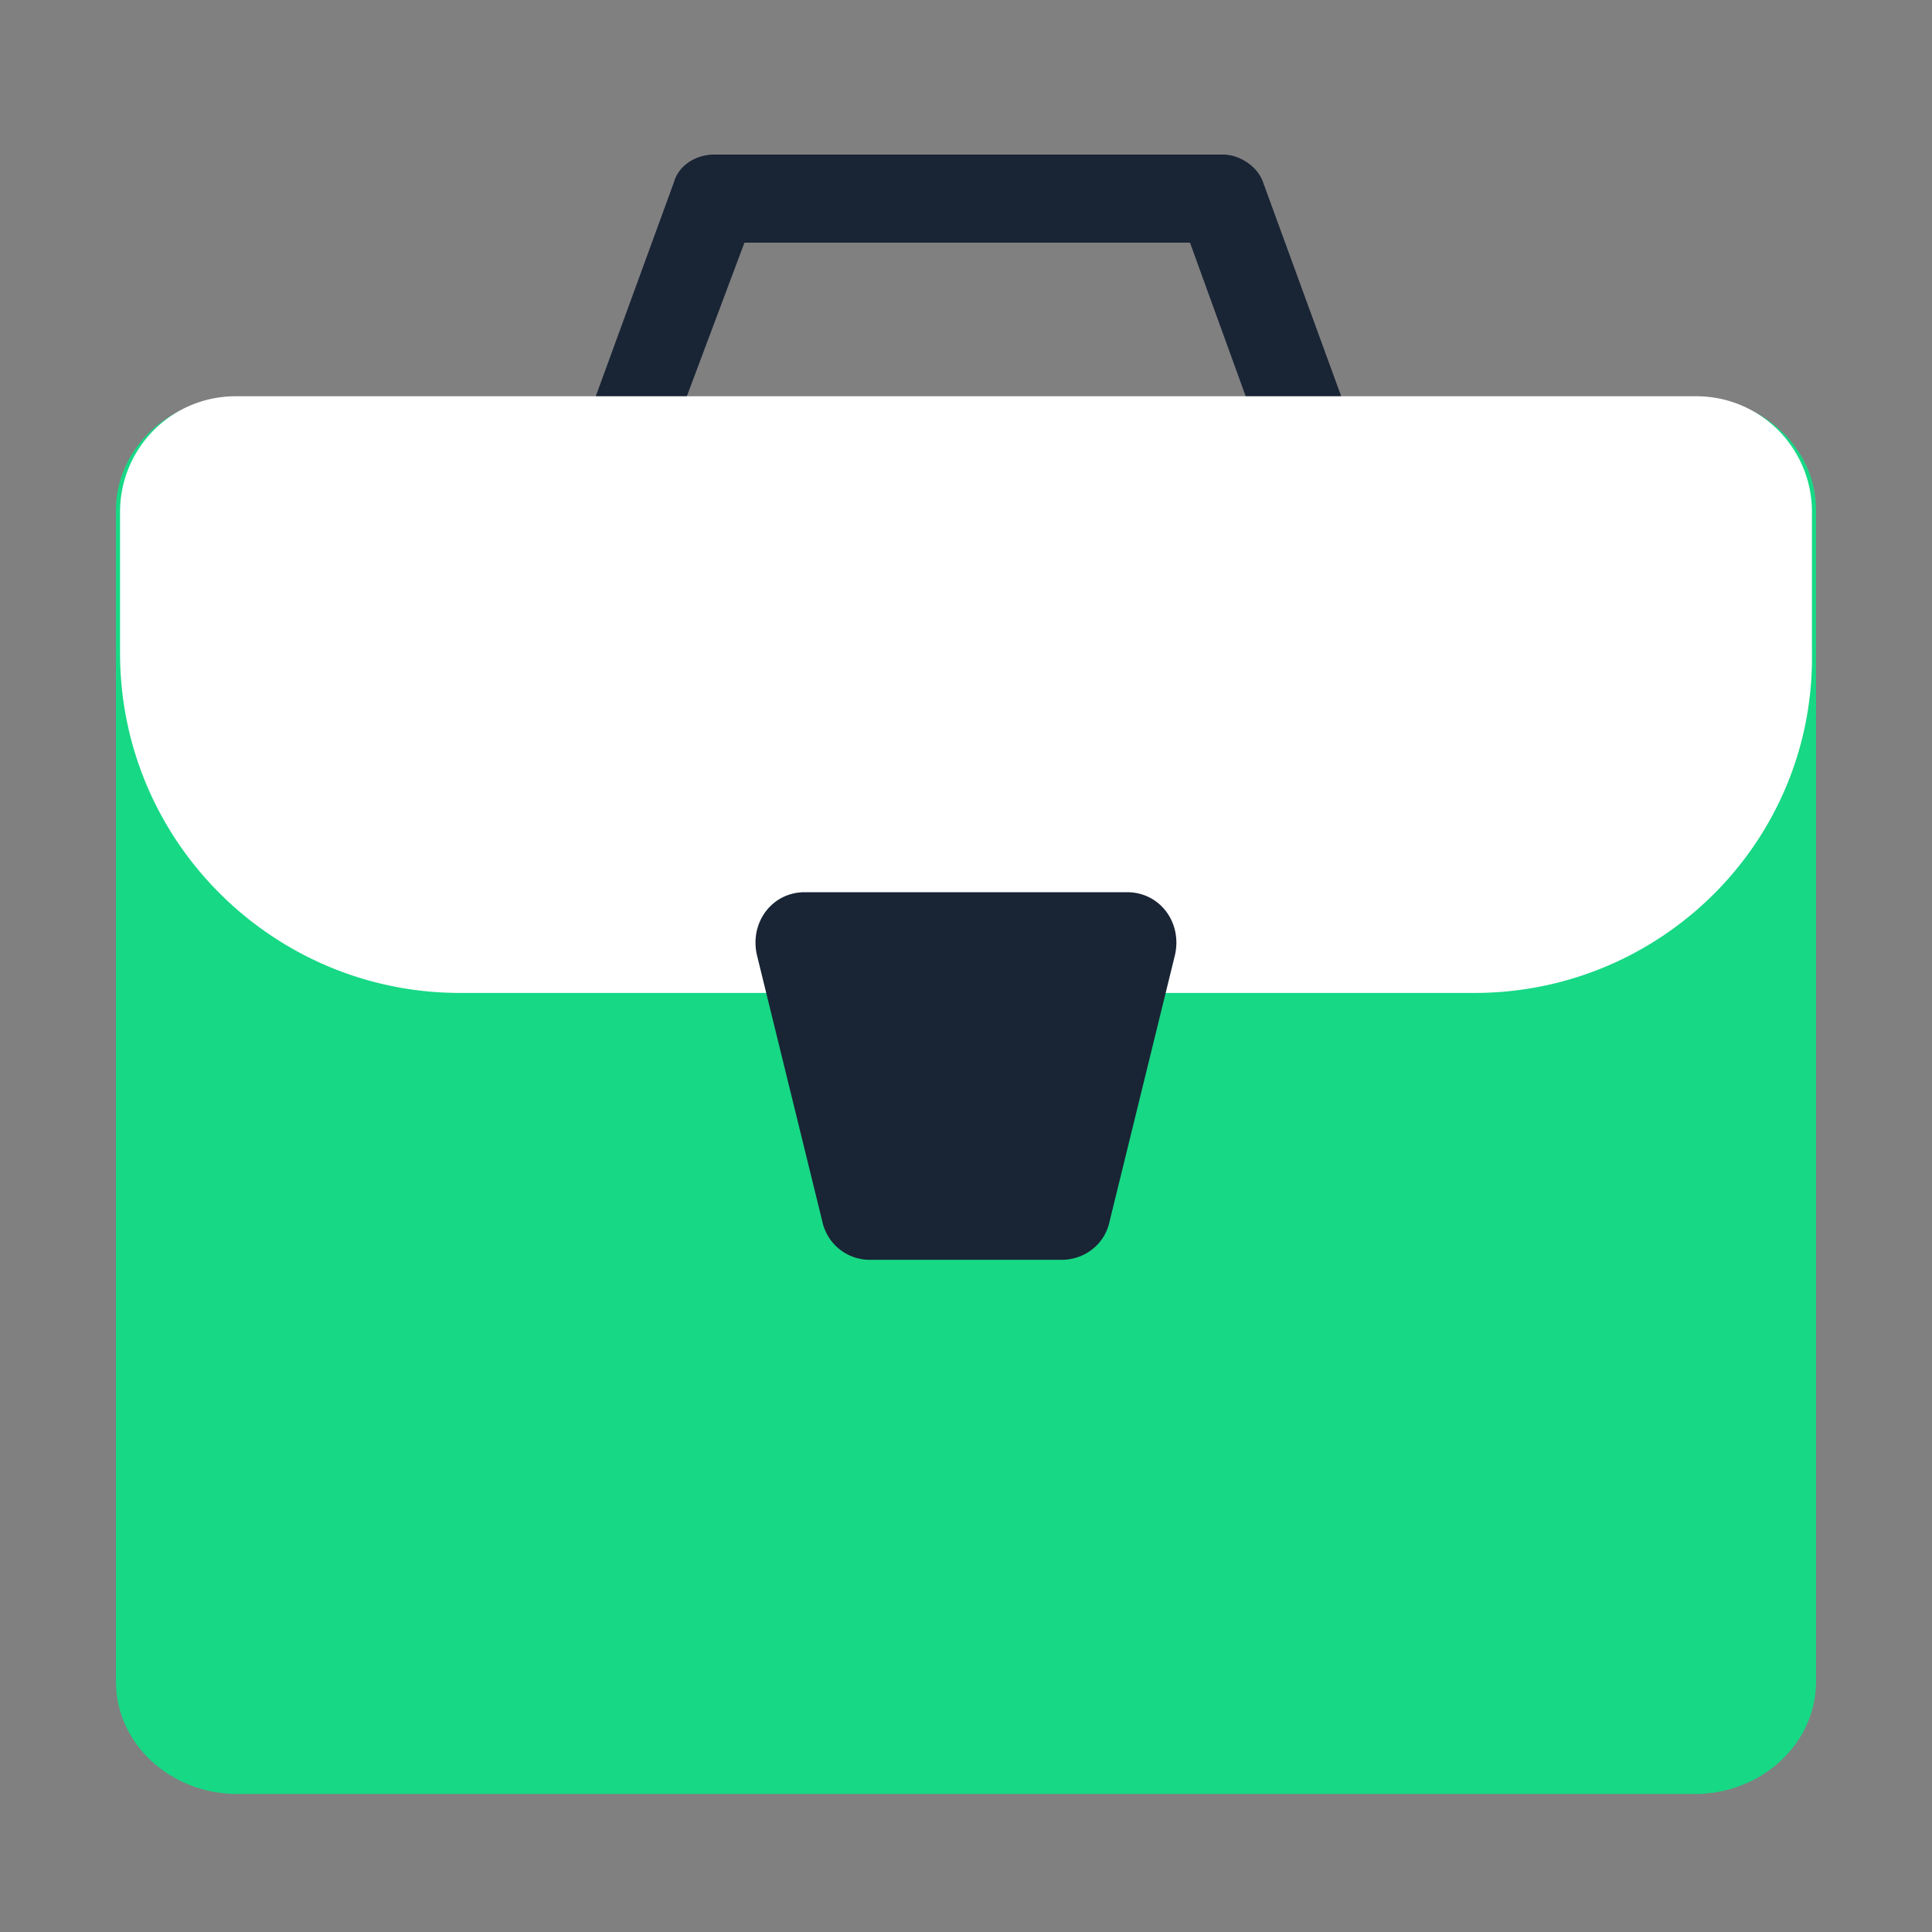
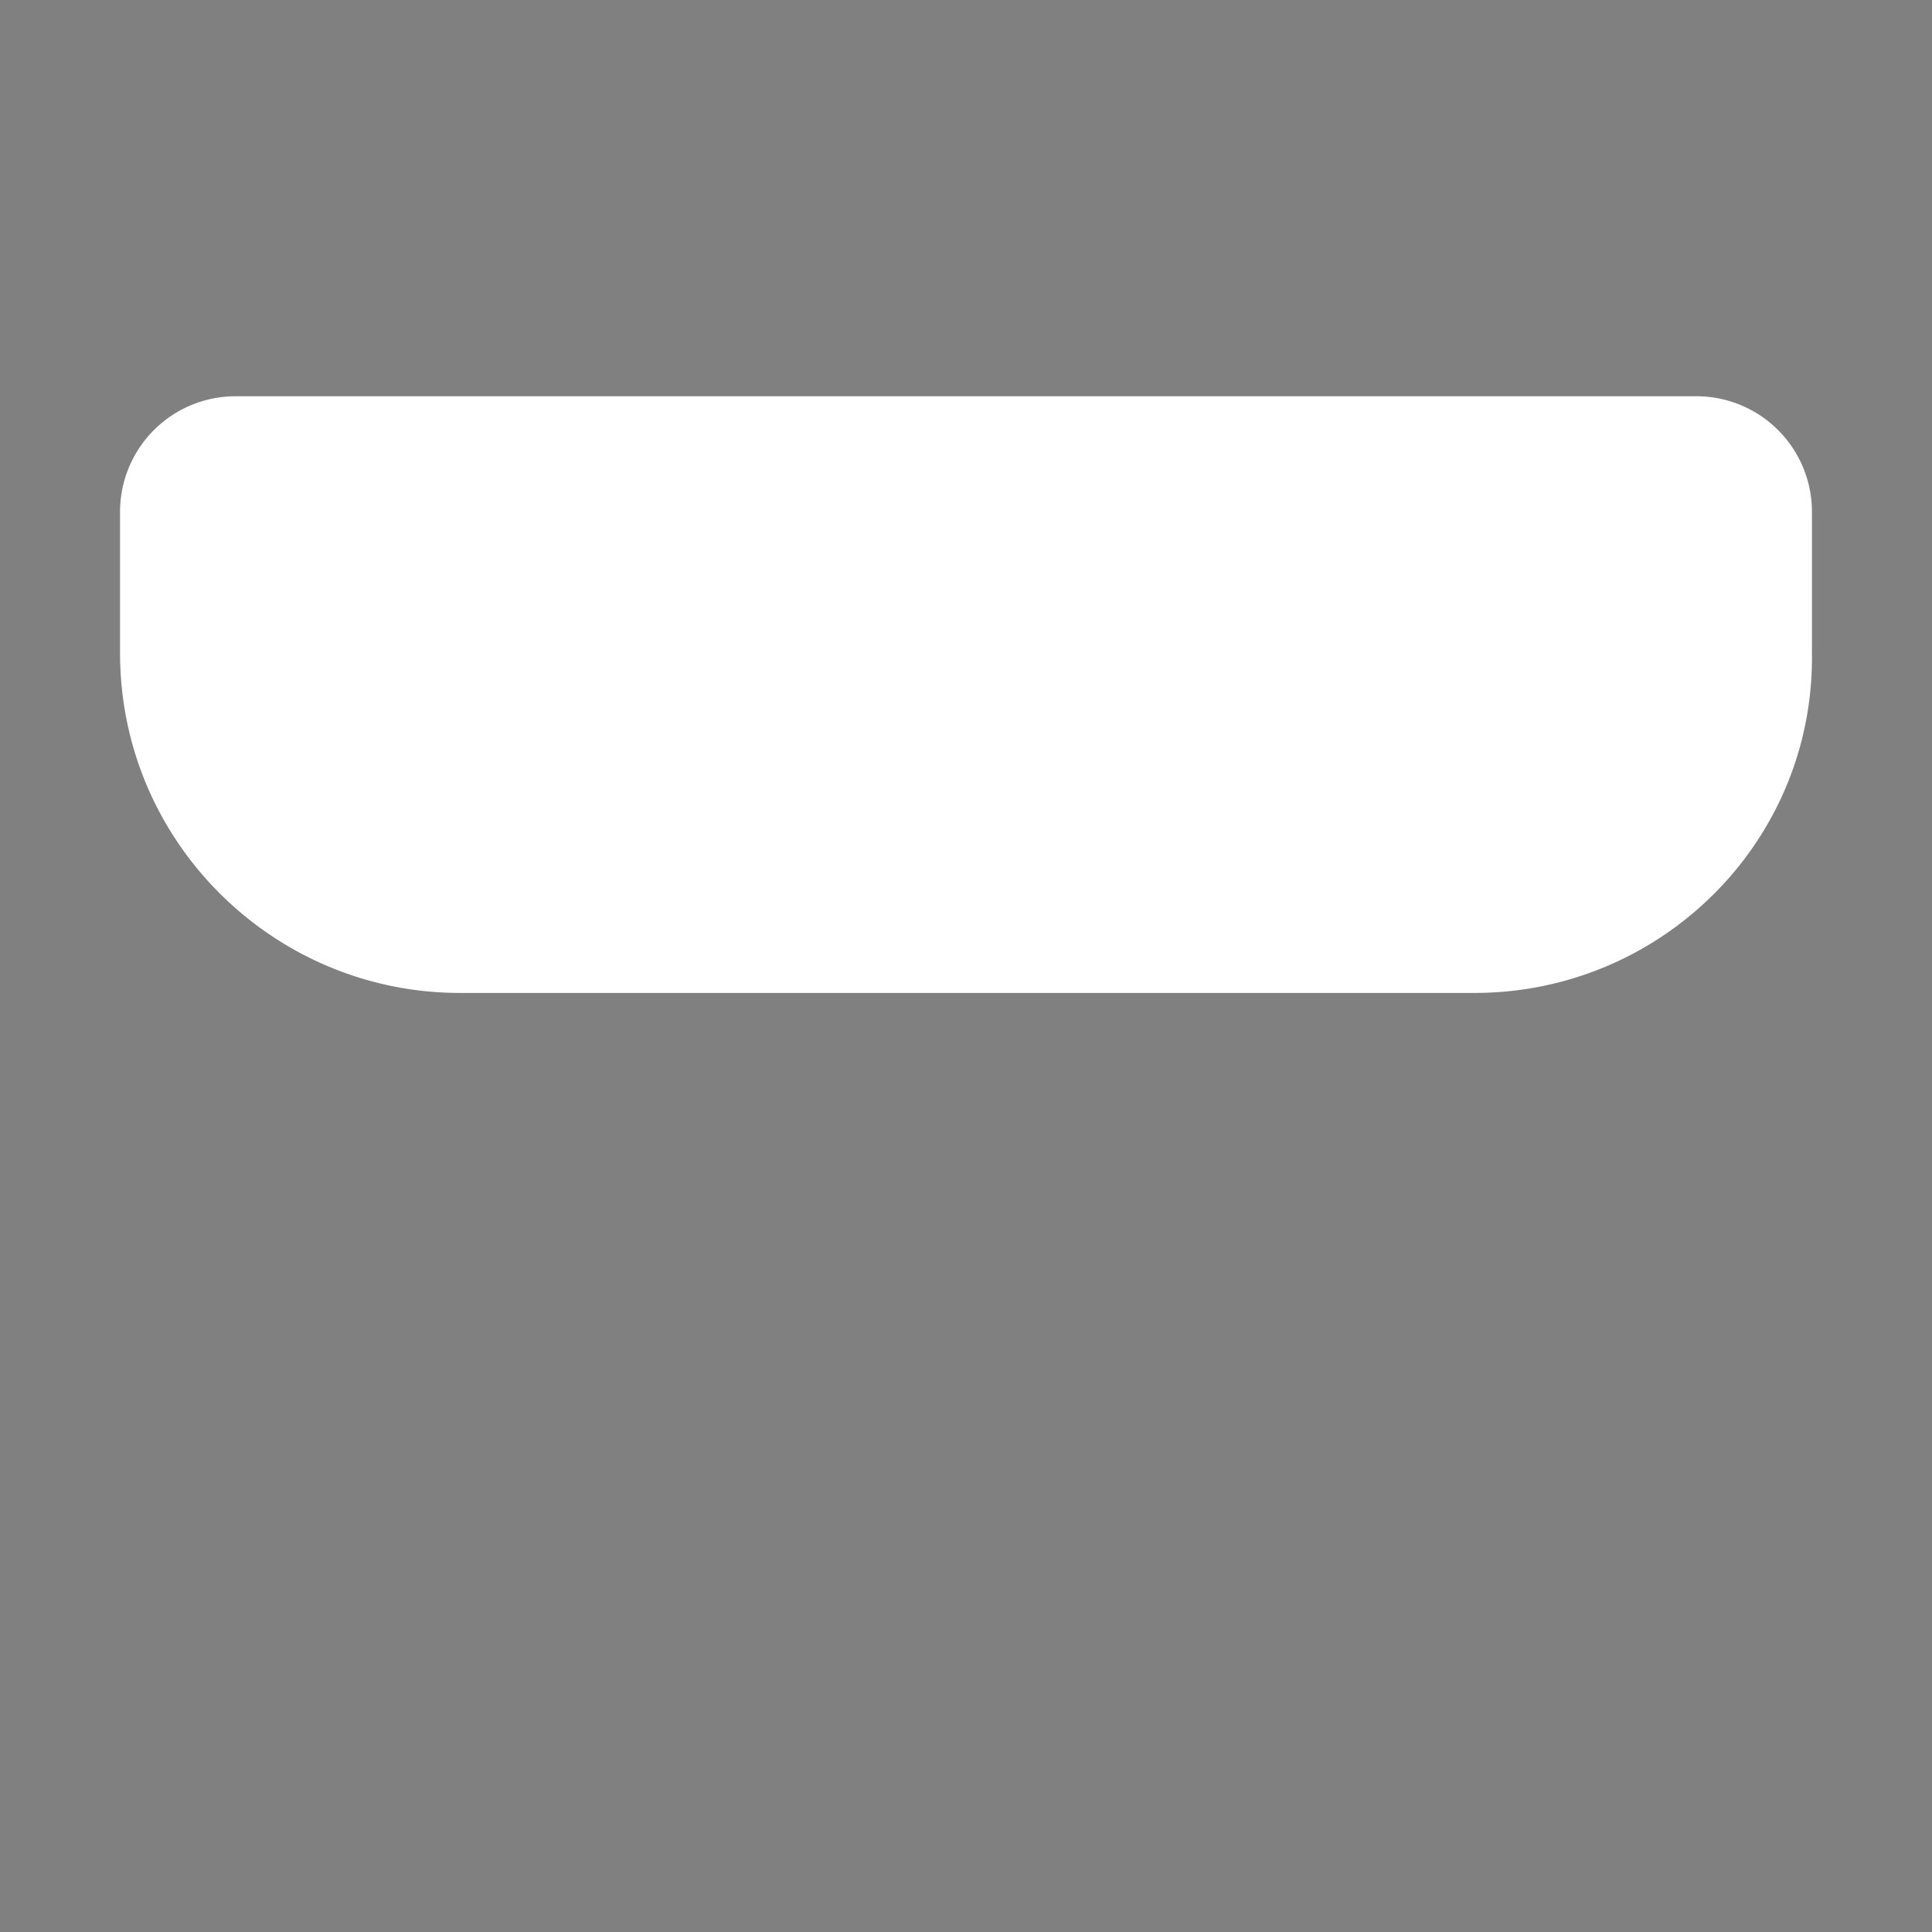
<svg xmlns="http://www.w3.org/2000/svg" width="50" height="50" fill="none">
  <rect width="100%" height="100%" fill="#808080" stroke="none" />
-   <path fill="#192435" d="M34.317 13.708h-18.57a1.14 1.14 0 0 1-.912-.456c-.196-.325-.26-.651-.13-1.042l2.736-7.493c.13-.456.587-.717 1.043-.717h13.161c.456 0 .912.326 1.043.717l2.736 7.493c.13.325.066.716-.13 1.042-.26.26-.586.456-.977.456ZM17.31 11.493h15.377l-1.89-5.213H19.266l-1.955 5.213Z" />
-   <path fill="#17D885" d="M43.867 46.428H6.134C4.436 46.428 3 45.152 3 43.511V13.202c0-1.58 1.37-2.917 3.134-2.917h37.733c1.697 0 3.133 1.276 3.133 2.917v30.309c0 1.64-1.436 2.917-3.133 2.917Z" />
  <path fill="#fff" d="M38.162 25.697H11.904c-4.822 0-8.797-3.91-8.797-8.796v-3.649a2.99 2.99 0 0 1 2.998-2.997h37.79a2.99 2.99 0 0 1 2.998 2.997v3.649c.065 4.887-3.91 8.796-8.731 8.796Z" />
-   <path fill="#192435" d="M27.474 32.604h-4.951a1.256 1.256 0 0 1-1.238-.978L19.59 24.72c-.195-.847.391-1.63 1.238-1.63h8.34c.848 0 1.434.783 1.239 1.63l-1.695 6.906c-.13.587-.651.978-1.238.978Z" />
</svg>